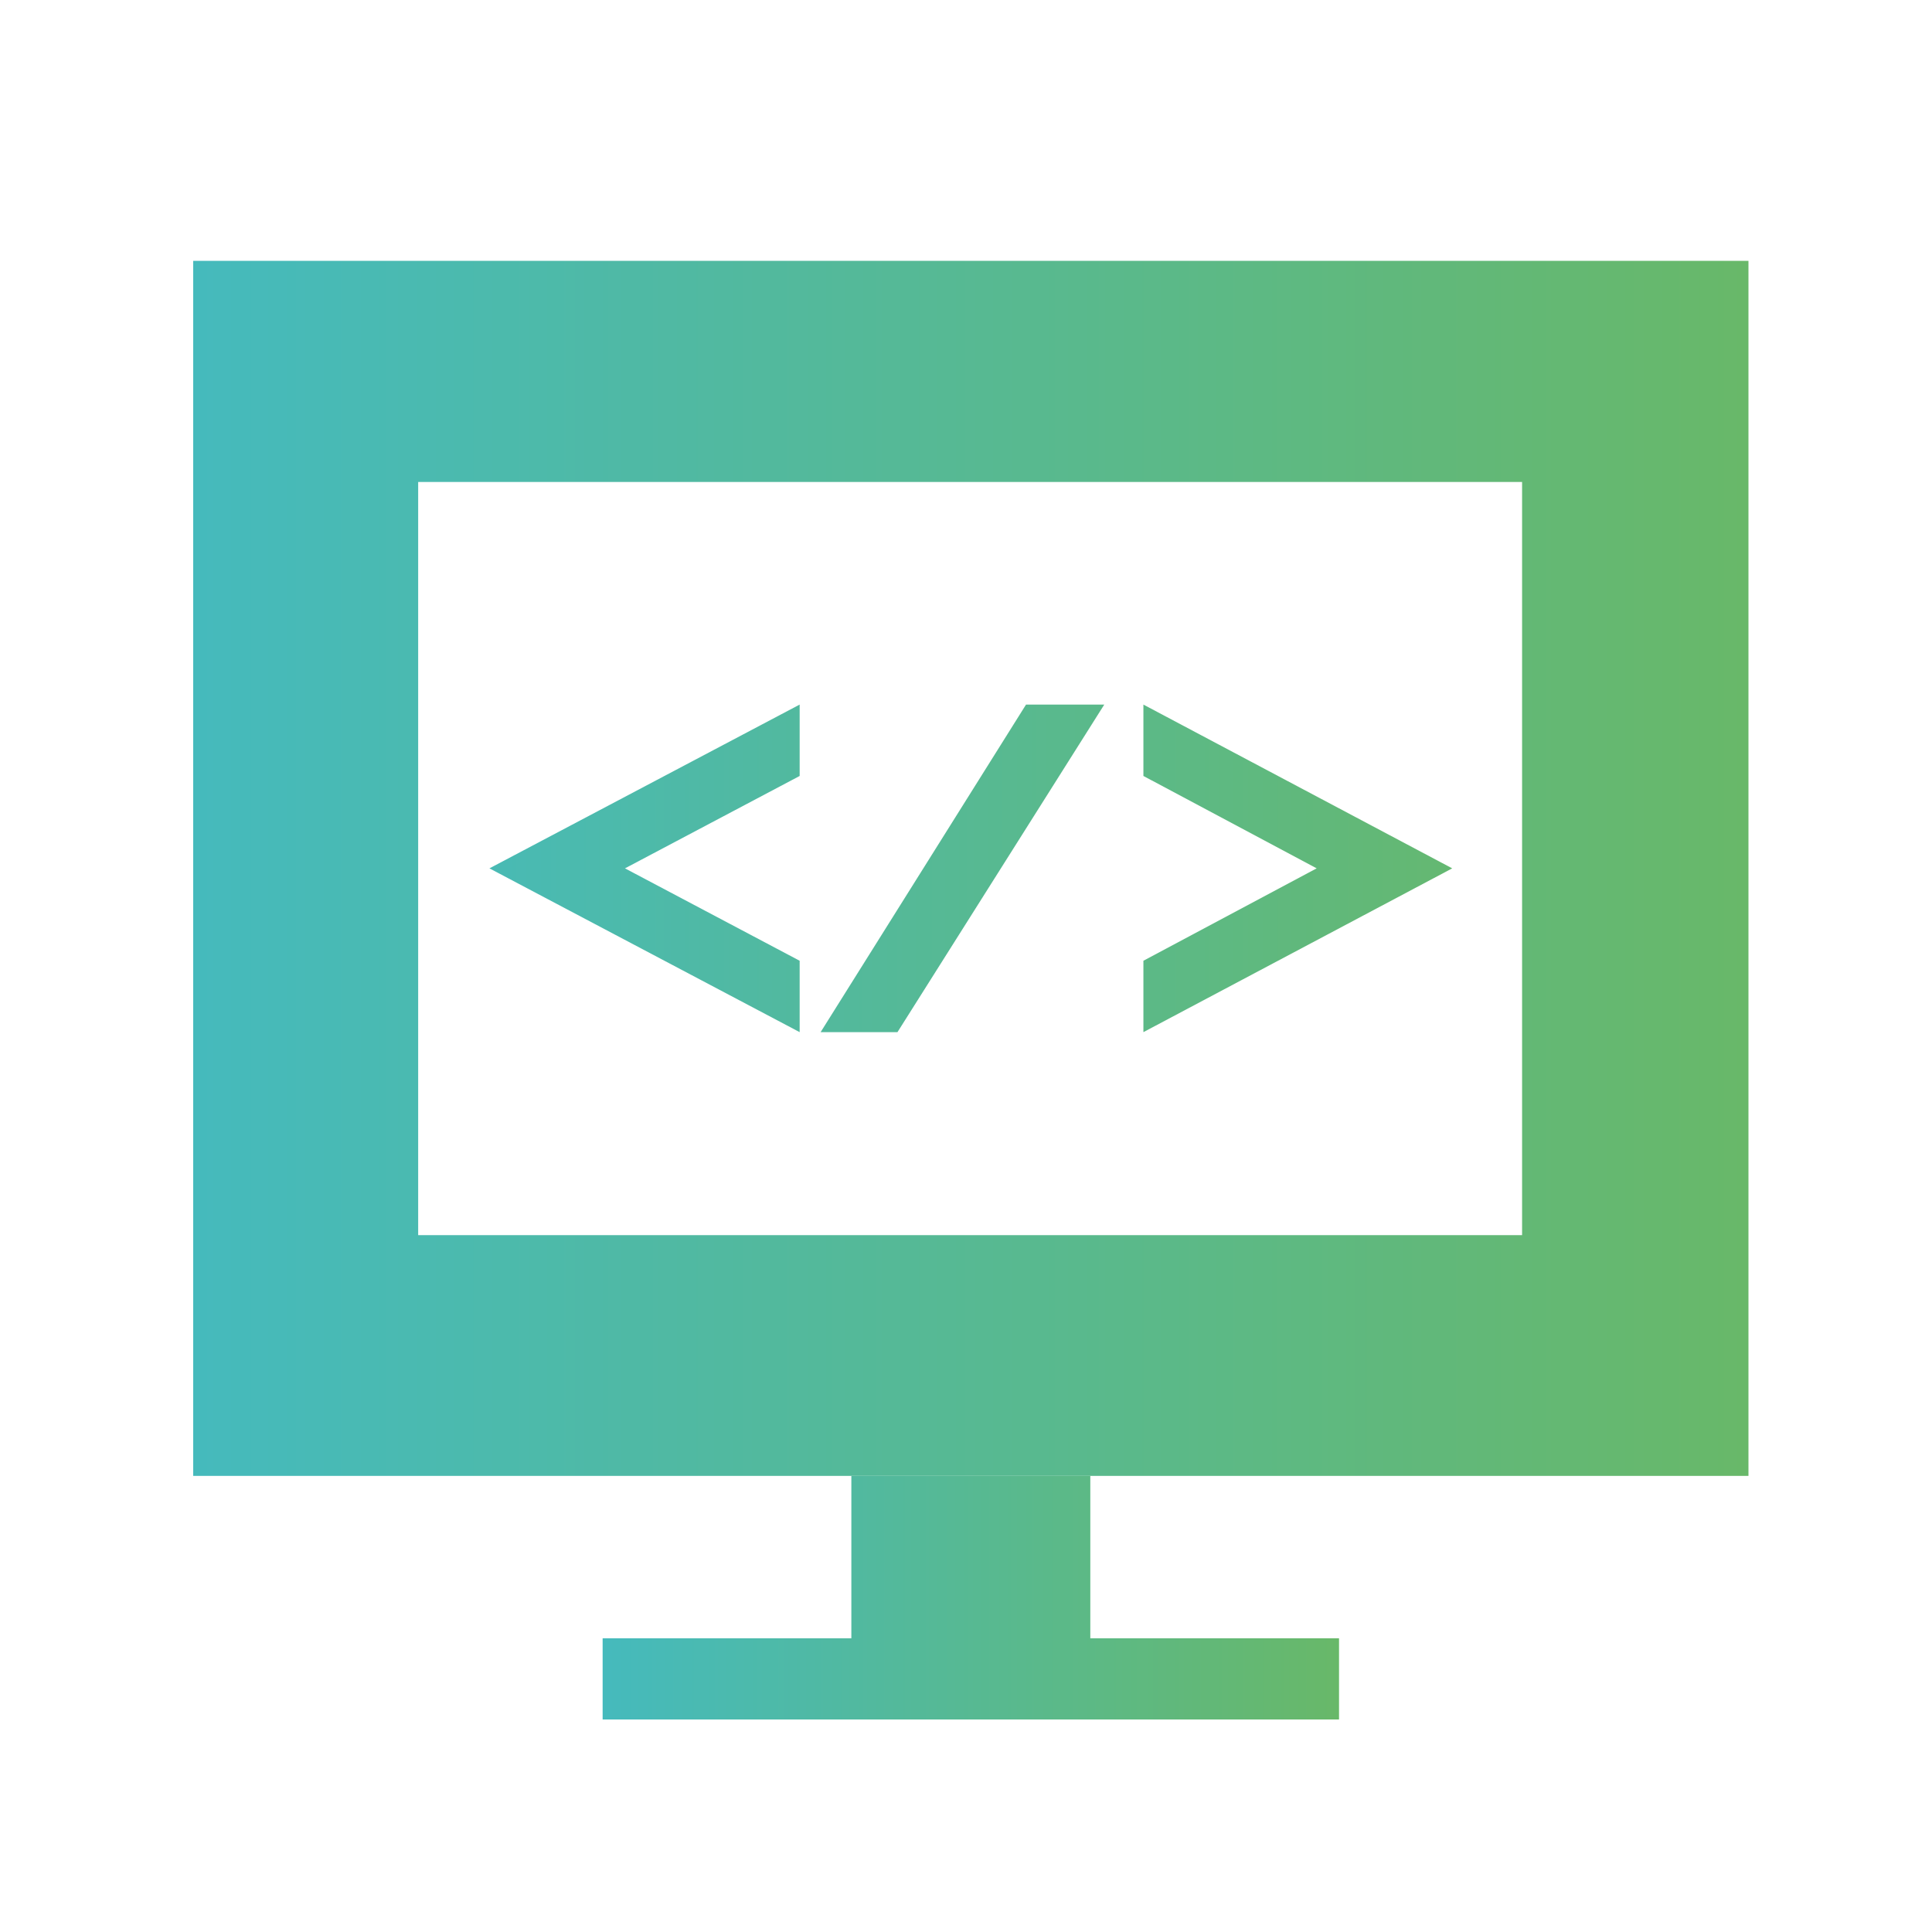
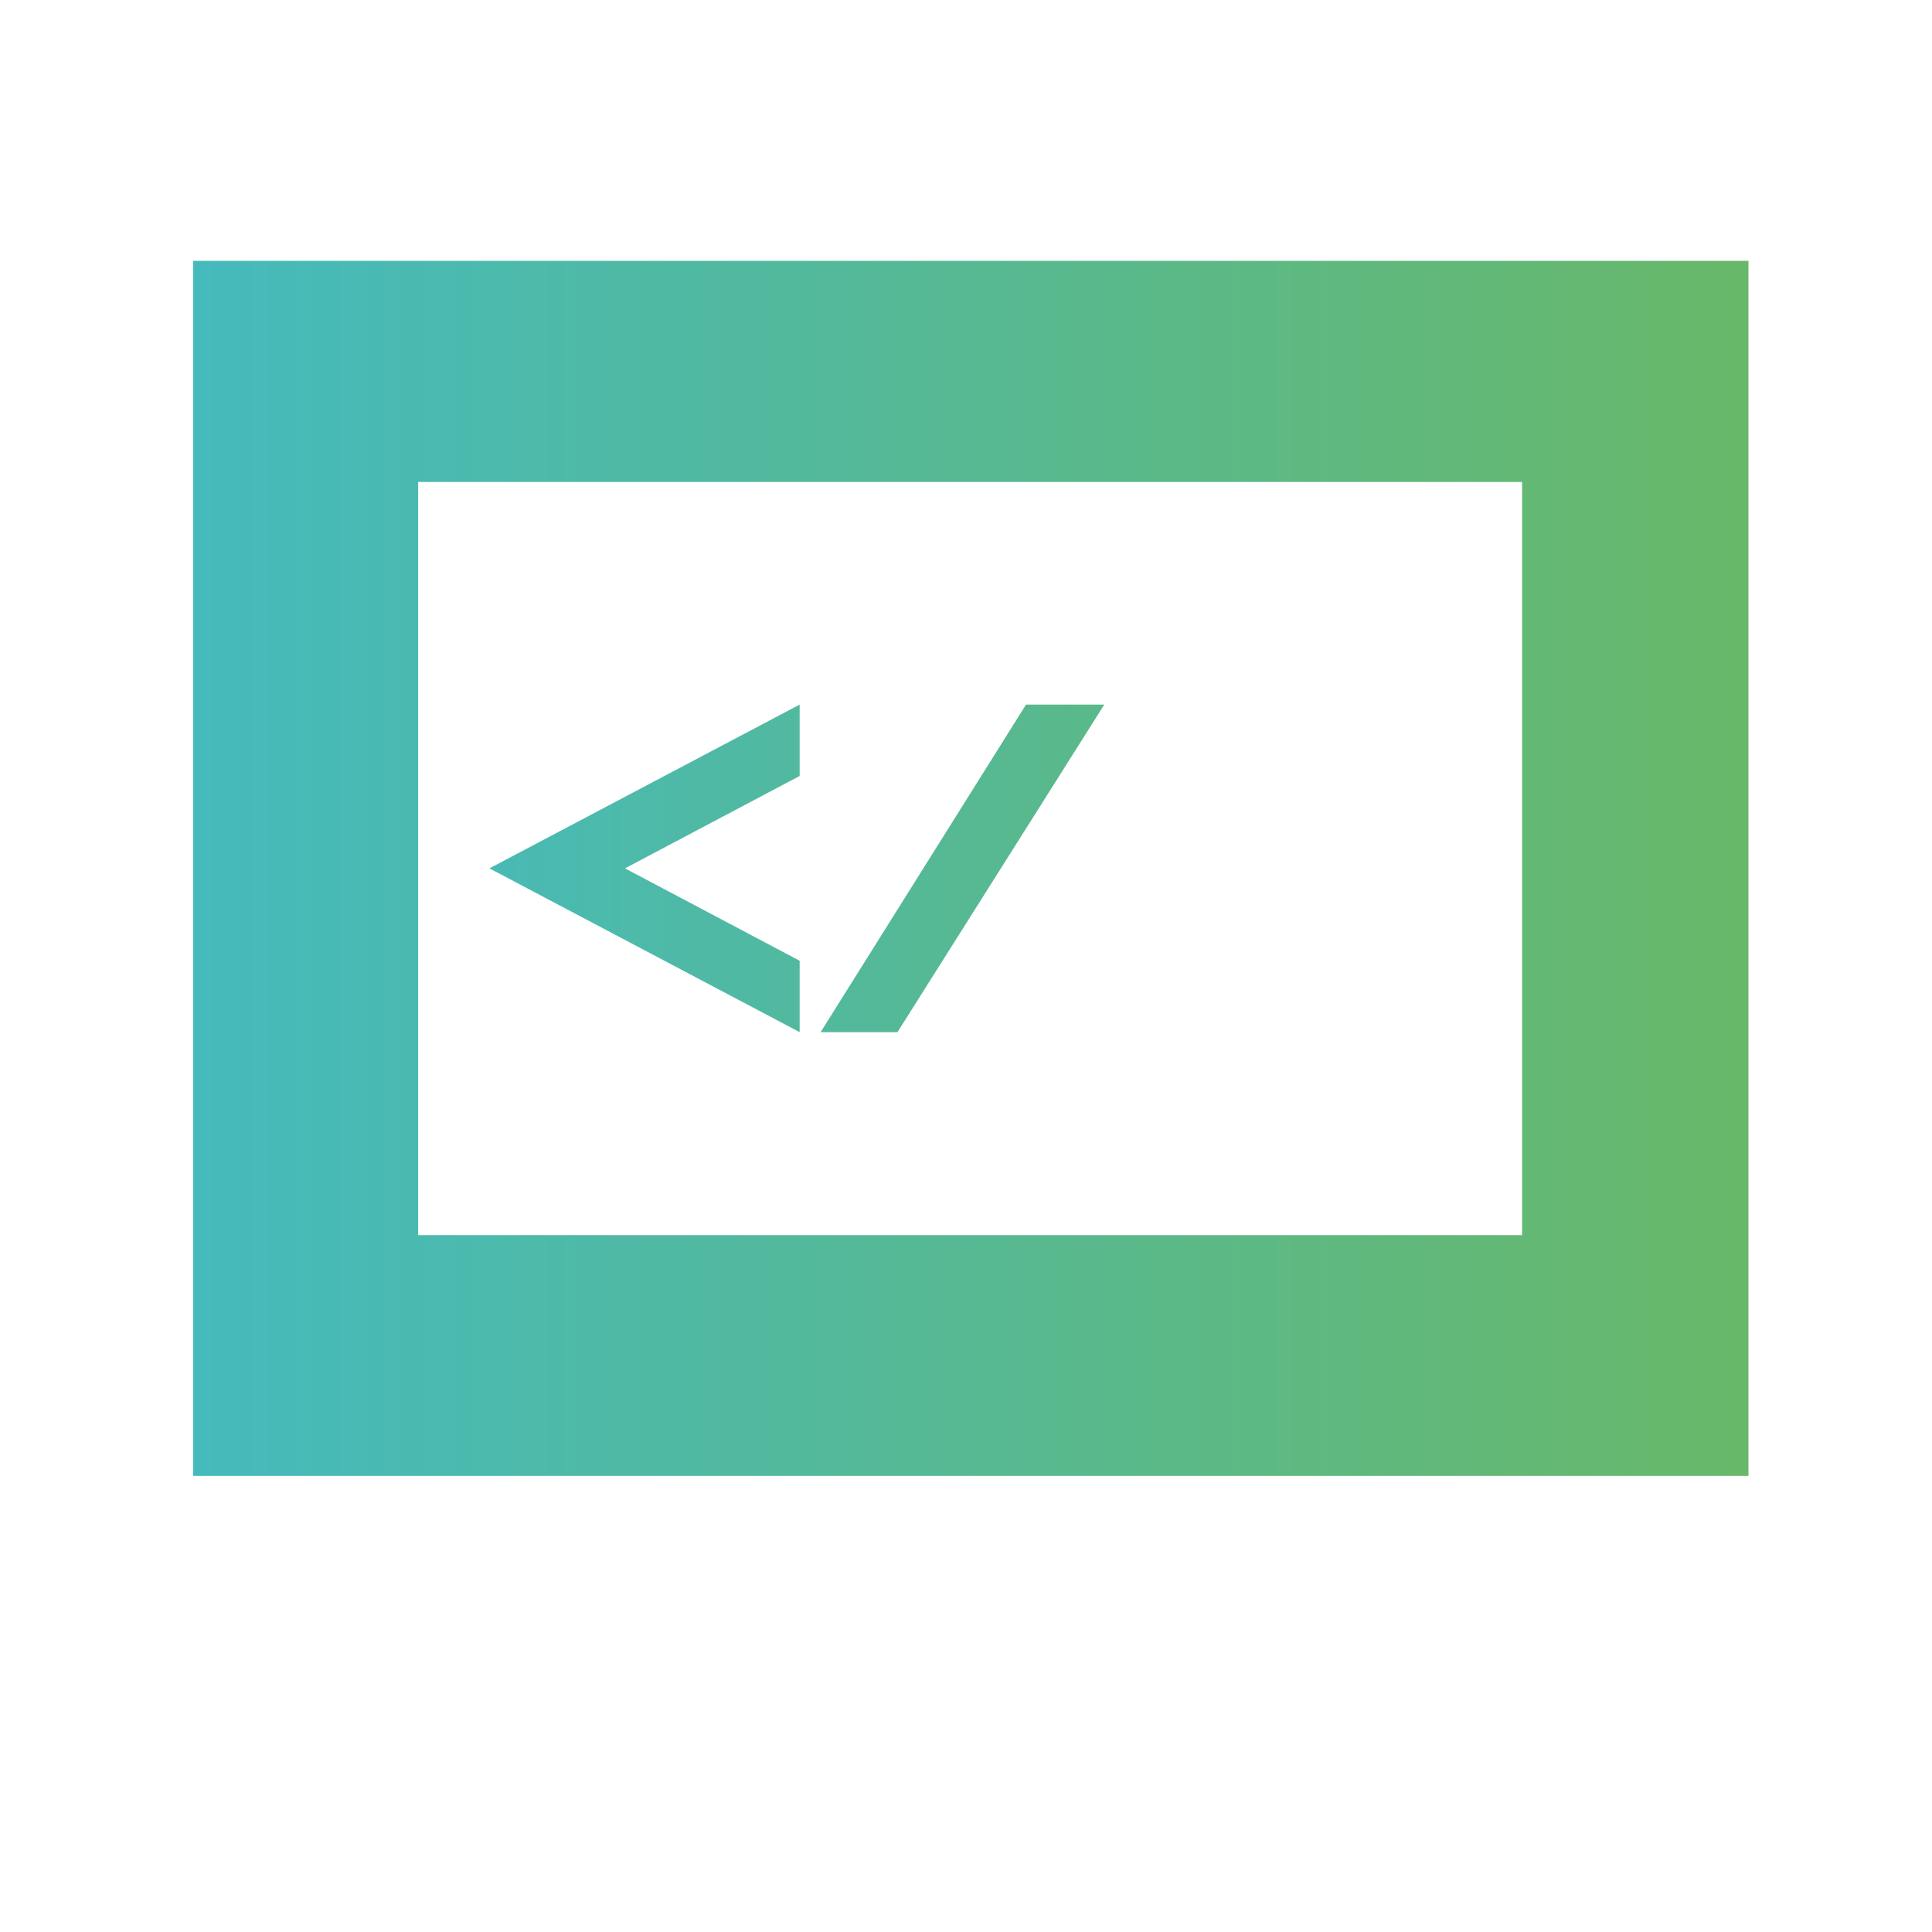
<svg xmlns="http://www.w3.org/2000/svg" width="200" height="200" viewBox="0 0 200 200" fill="none">
  <g clip-path="url(#clip0_744_1335)">
    <path fill-rule="evenodd" clip-rule="evenodd" d="M20 27V152.785H181V27H20ZM157.566 127.86H43.289V49.896H157.566V127.86Z" fill="url(#paint0_linear_744_1335)" />
    <path fill-rule="evenodd" clip-rule="evenodd" d="M64.698 89.892L82.78 80.328V72.938L50.666 89.892L82.78 106.847V99.457L64.698 89.892Z" fill="url(#paint1_linear_744_1335)" />
-     <path fill-rule="evenodd" clip-rule="evenodd" d="M136.302 89.892L118.365 80.328V72.938L150.333 89.892L118.365 106.847V99.457L136.302 89.892Z" fill="url(#paint2_linear_744_1335)" />
    <path fill-rule="evenodd" clip-rule="evenodd" d="M92.906 106.847H84.95L106.214 72.938H114.314L92.906 106.847Z" fill="url(#paint3_linear_744_1335)" />
-     <path fill-rule="evenodd" clip-rule="evenodd" d="M112.868 152.785H88.132V169.595H62.384V178H138.616V169.595H112.868V152.785Z" fill="url(#paint4_linear_744_1335)" />
  </g>
  <defs>
    <linearGradient id="paint0_linear_744_1335" x1="19.101" y1="89.899" x2="180.764" y2="89.899" gradientUnits="userSpaceOnUse">
      <stop stop-color="#45BABD" />
      <stop offset="1" stop-color="#68B869" />
    </linearGradient>
    <linearGradient id="paint1_linear_744_1335" x1="37.331" y1="89.898" x2="162.794" y2="89.898" gradientUnits="userSpaceOnUse">
      <stop stop-color="#45BABD" />
      <stop offset="1" stop-color="#68B869" />
    </linearGradient>
    <linearGradient id="paint2_linear_744_1335" x1="37.331" y1="89.898" x2="162.794" y2="89.898" gradientUnits="userSpaceOnUse">
      <stop stop-color="#45BABD" />
      <stop offset="1" stop-color="#68B869" />
    </linearGradient>
    <linearGradient id="paint3_linear_744_1335" x1="37.331" y1="89.898" x2="162.794" y2="89.898" gradientUnits="userSpaceOnUse">
      <stop stop-color="#45BABD" />
      <stop offset="1" stop-color="#68B869" />
    </linearGradient>
    <linearGradient id="paint4_linear_744_1335" x1="62.022" y1="165.414" x2="138.456" y2="165.414" gradientUnits="userSpaceOnUse">
      <stop stop-color="#45BABD" />
      <stop offset="1" stop-color="#68B869" />
    </linearGradient>
    <clipPath id="clip0_744_1335">
      <rect width="161" height="151" fill="white" transform="translate(20 27)" />
    </clipPath>
  </defs>
</svg>